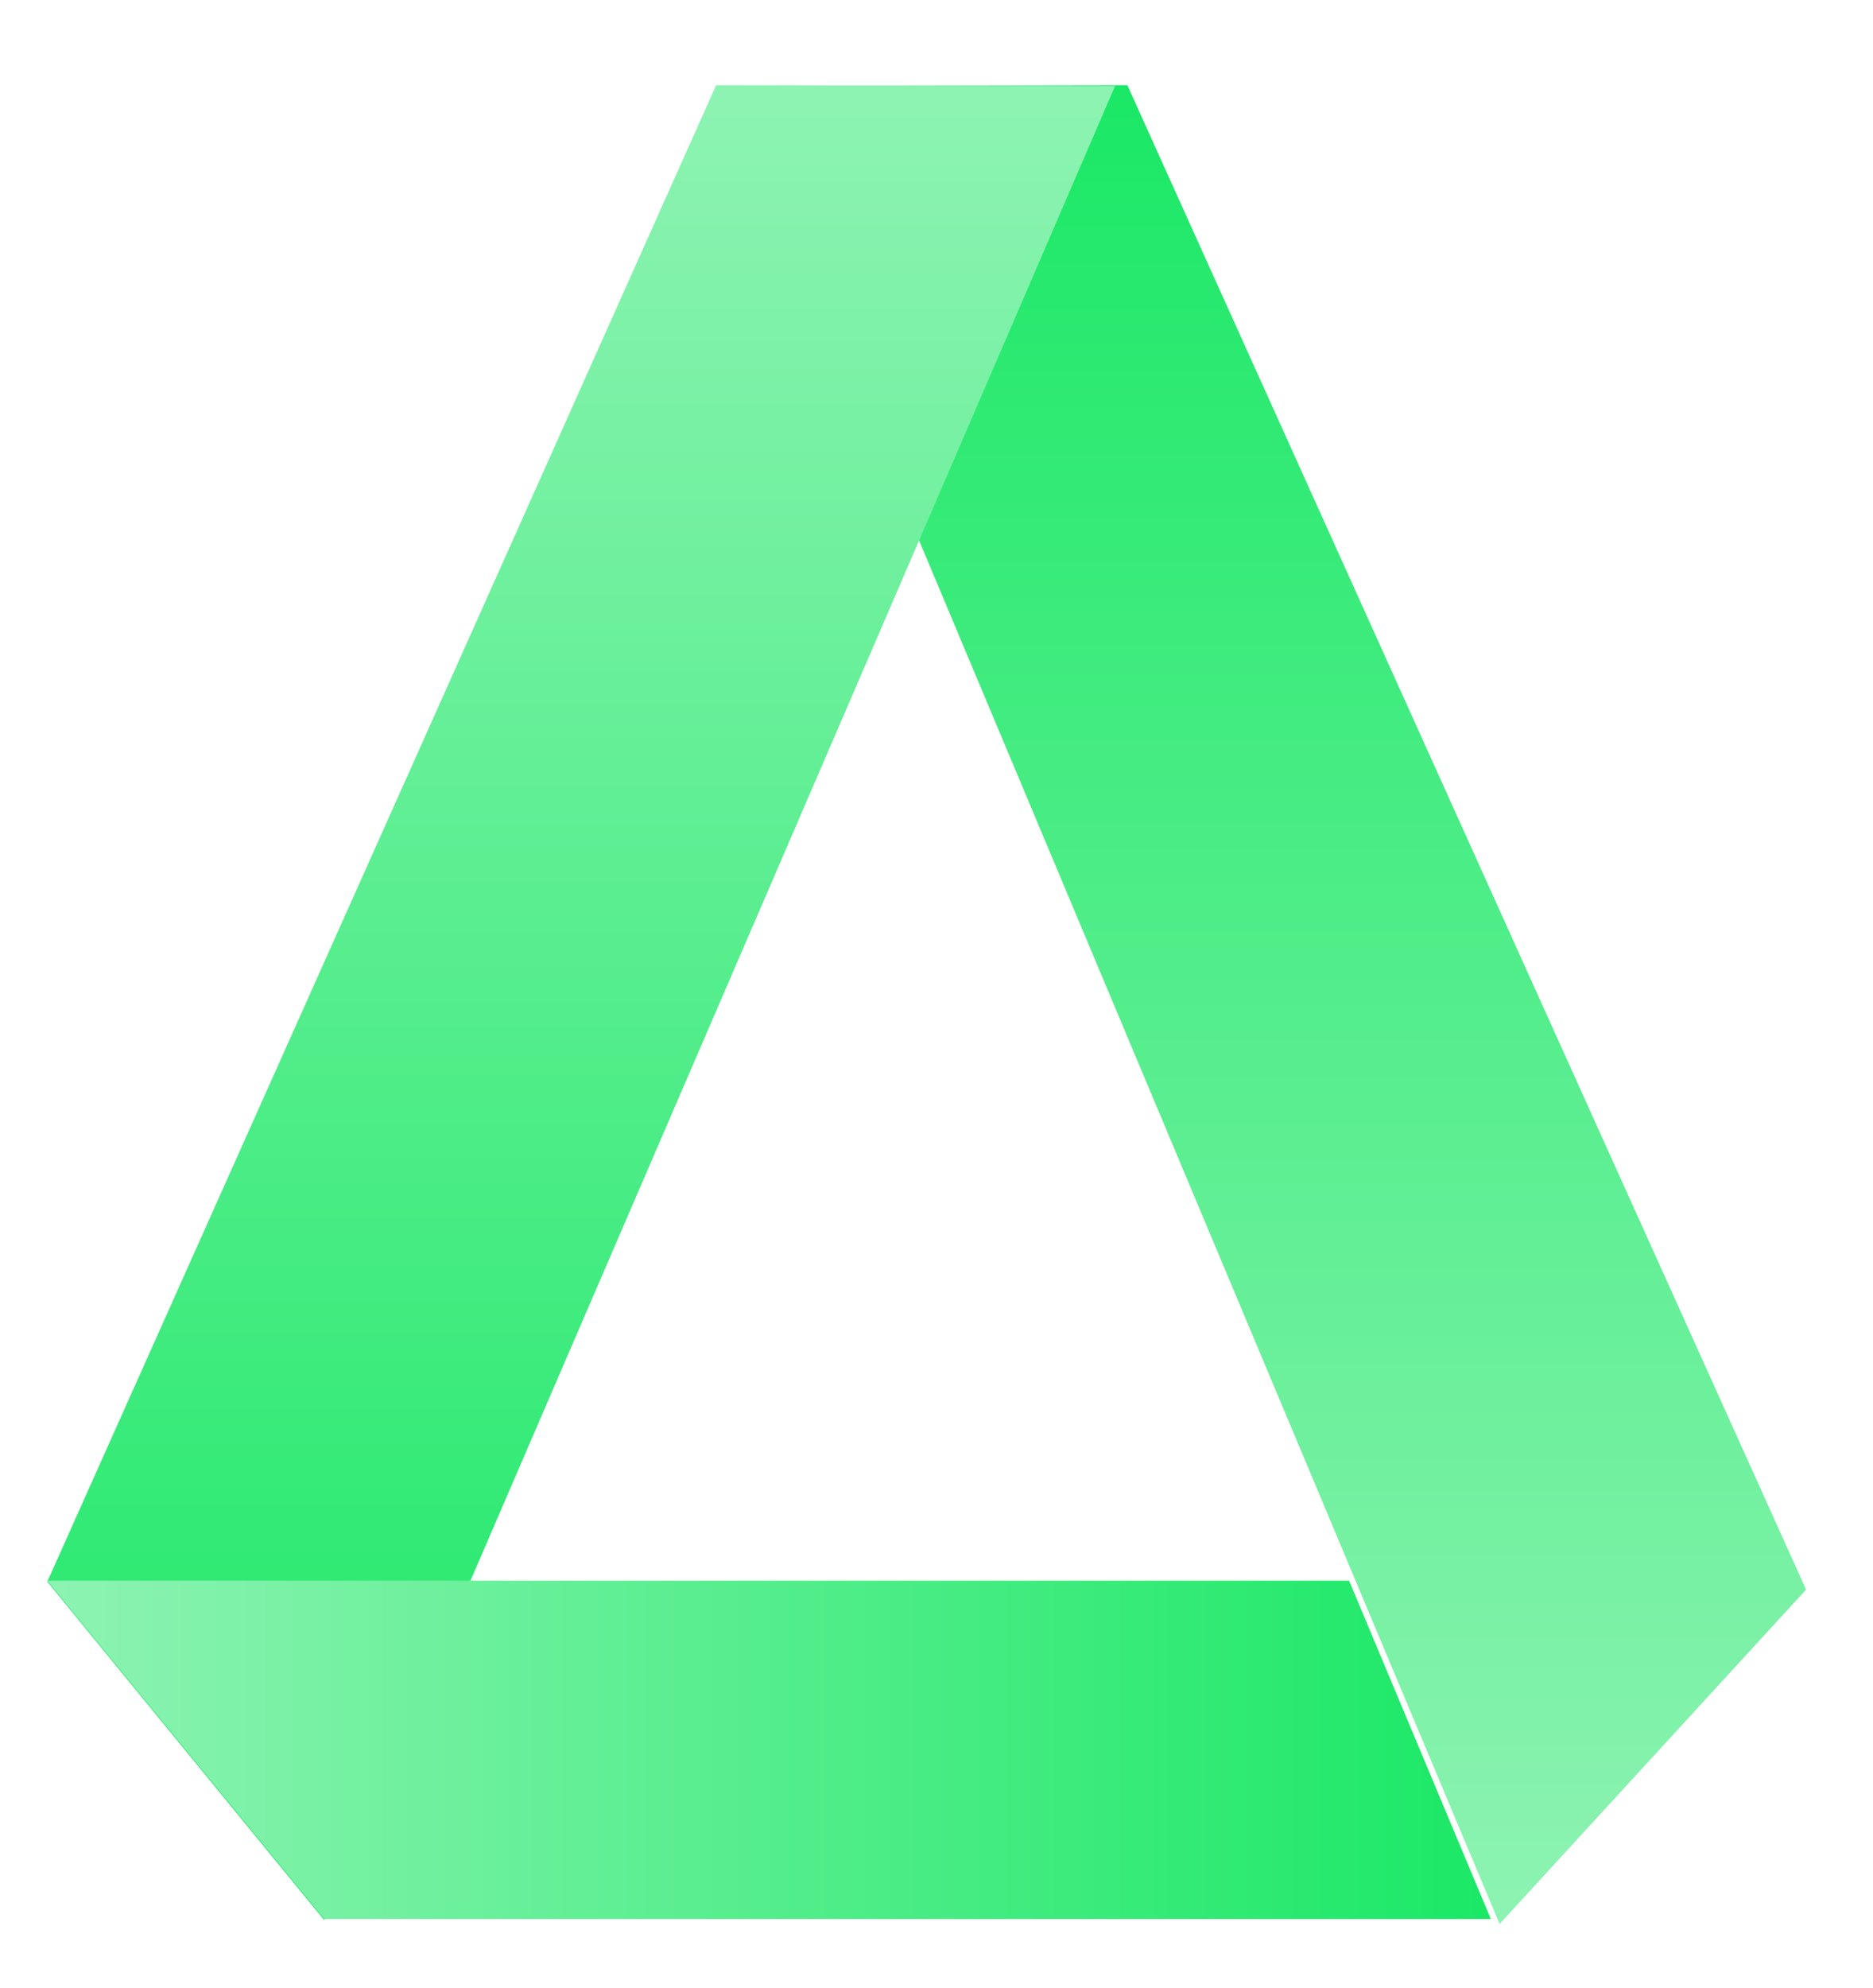
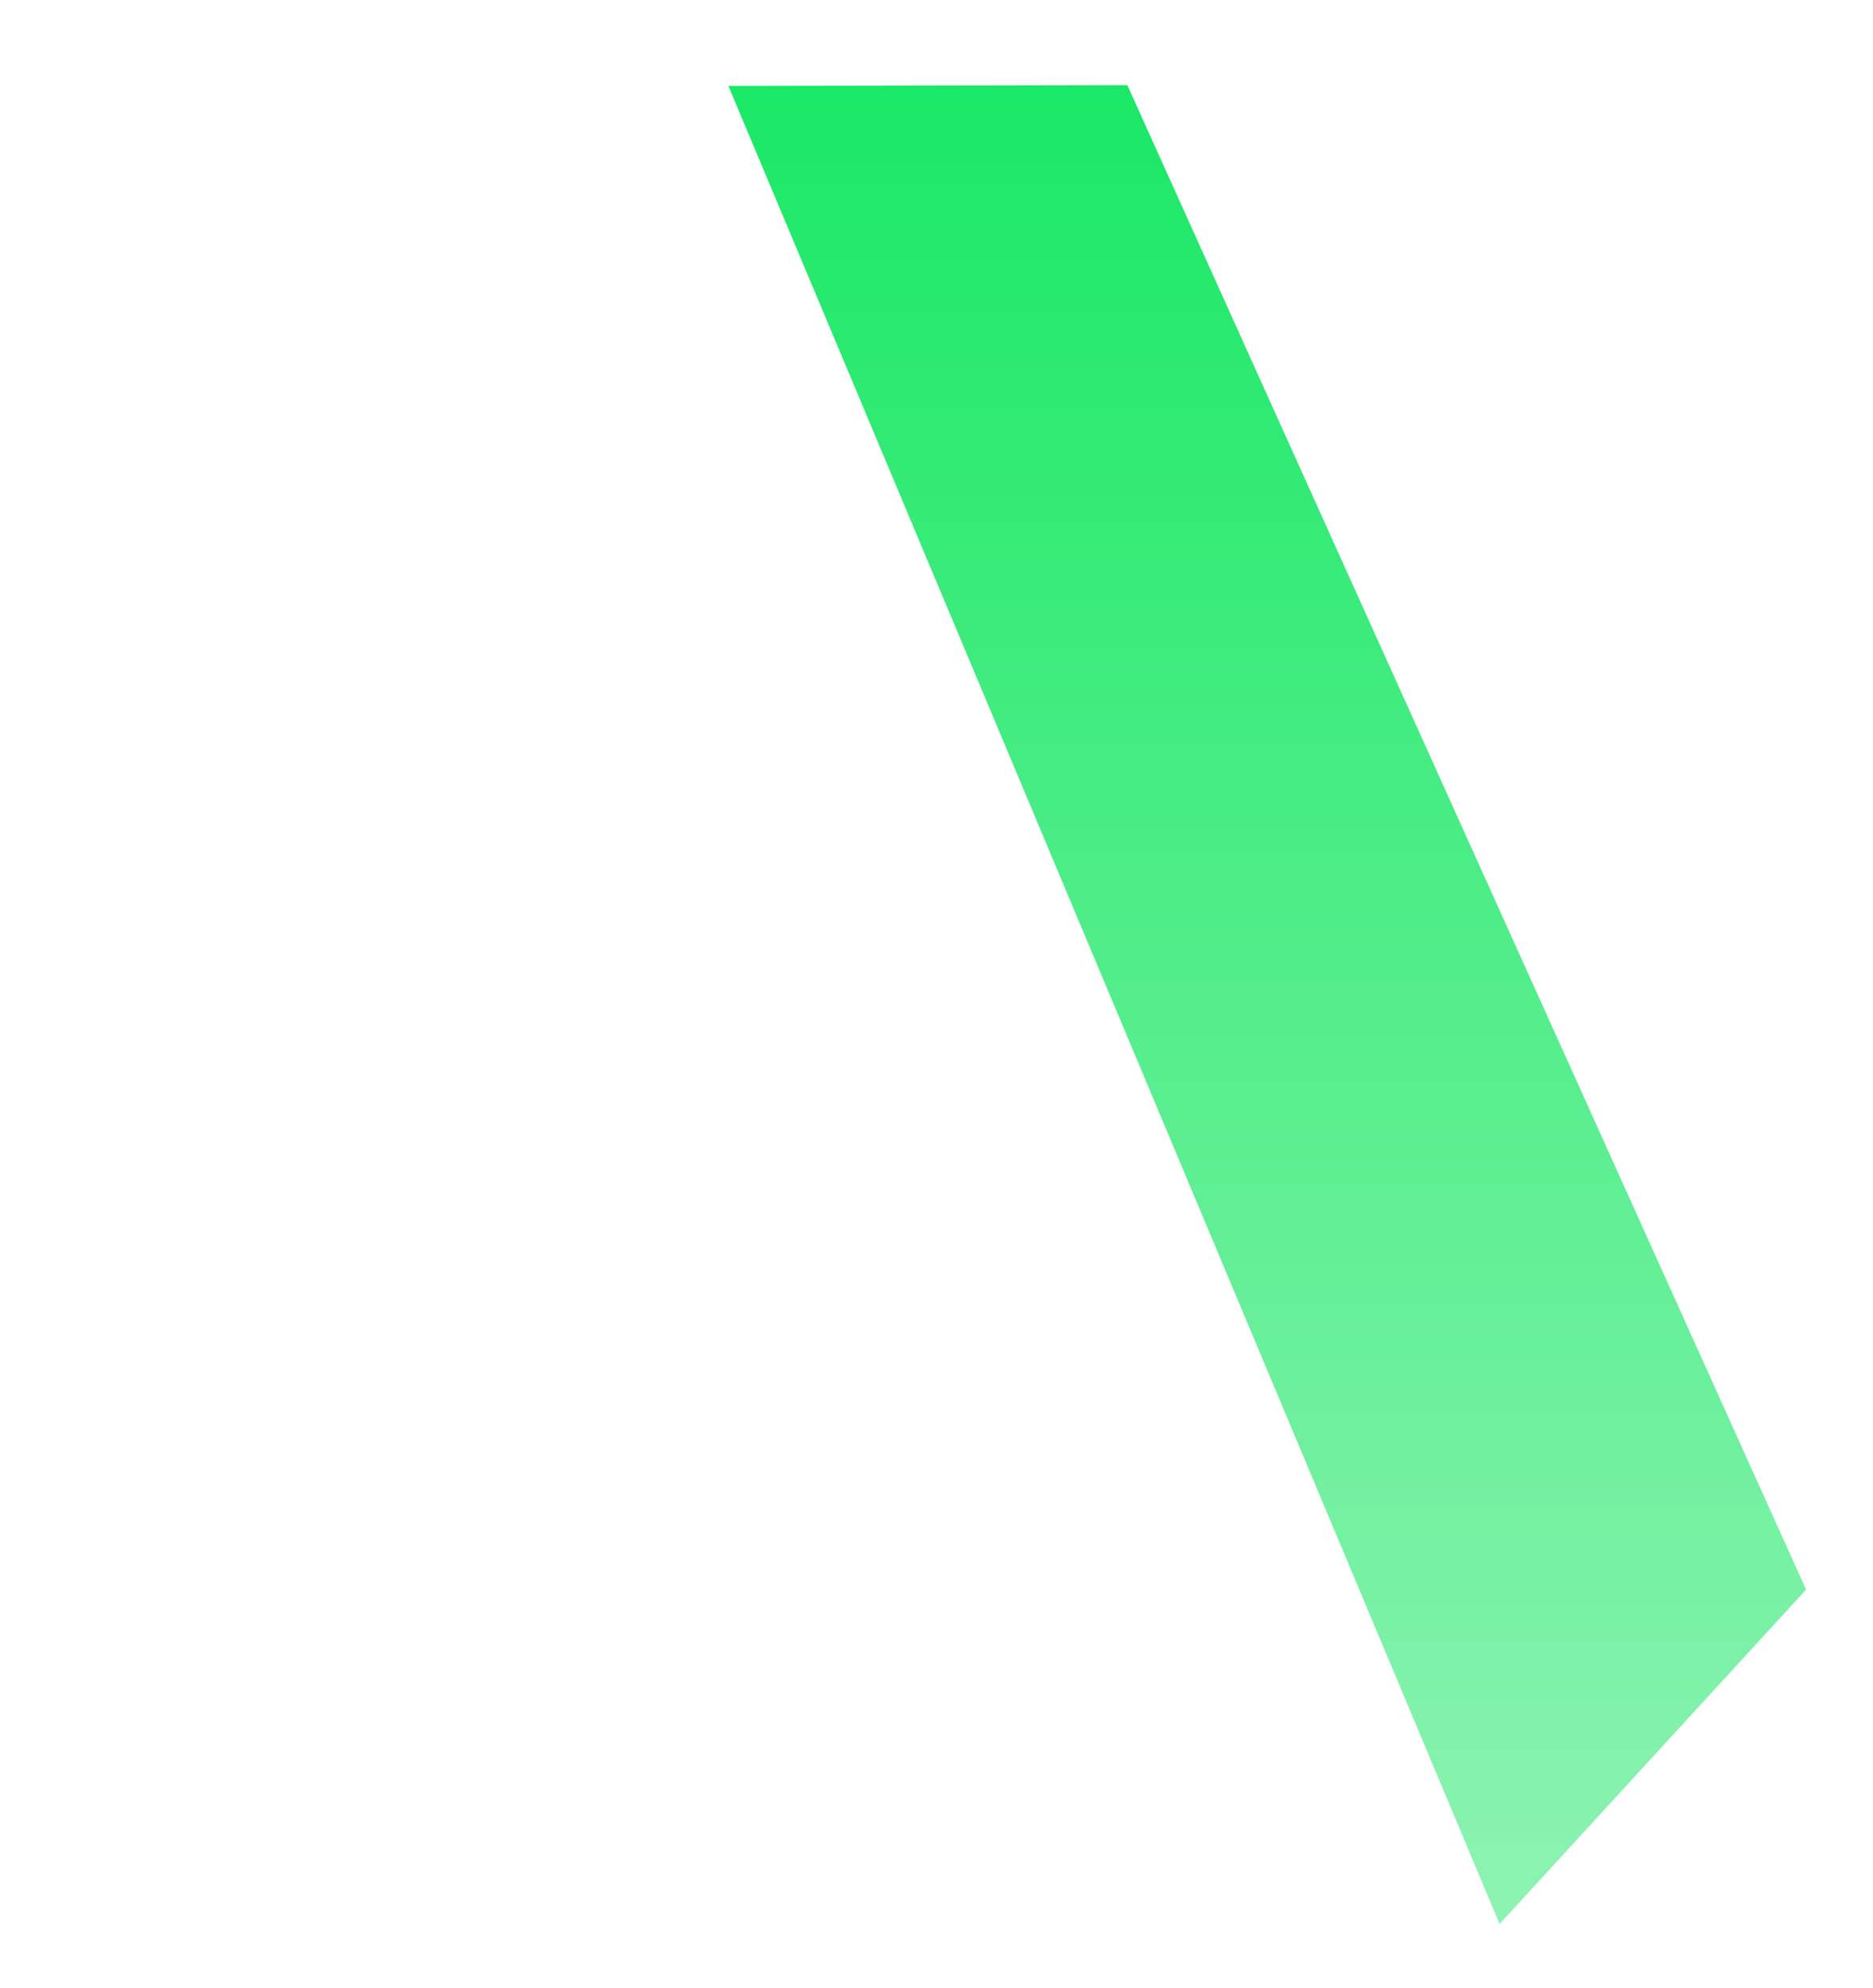
<svg xmlns="http://www.w3.org/2000/svg" data-bbox="2.5 4.5 92.963 97.137" viewBox="0 0 99 105" height="105" width="99" data-type="ugc">
  <g>
    <g transform="translate(66.98 53.07)">
      <linearGradient y2="0" x2=".5" y1="1" x1=".5" gradientUnits="objectBoundingBox" id="e929df71-b947-4166-9fc4-25c8cc00183a">
        <stop offset="0%" stop-color="#8df3b2" />
        <stop offset="100%" stop-color="#1be866" />
      </linearGradient>
      <path d="M255.463 84.973 219.588 5.5l-21.088.038 40.763 97.099 16.2-17.664Z" transform="translate(-226.98 -54.07)" fill="url(#e929df71-b947-4166-9fc4-25c8cc00183a)" fill-rule="evenodd" />
    </g>
    <g transform="translate(30.72 52.96)">
      <linearGradient y2="0" x2=".5" y1="1" x1=".5" gradientUnits="objectBoundingBox" id="45dd5873-b4c8-43df-8926-7ee732321be5">
        <stop offset="0%" stop-color="#1be866" />
        <stop offset="100%" stop-color="#8df3b2" />
      </linearGradient>
-       <path d="M162.5 84.555 197.853 5.5l21.088.038-41.808 96.889L162.5 84.555Z" transform="translate(-190.72 -53.96)" fill="url(#45dd5873-b4c8-43df-8926-7ee732321be5)" fill-rule="evenodd" />
    </g>
    <g transform="translate(40.65 92.44)">
      <linearGradient y2="0" x2="1" y1="0" x1="0" gradientUnits="objectBoundingBox" id="6db9d155-39da-45de-ab48-dec8eb04fbcd">
        <stop offset="0%" stop-color="#8df3b2" />
        <stop offset="100%" stop-color="#1be866" />
      </linearGradient>
-       <path d="m162.5 84.5 14.633 17.873h61.666L231.307 84.5H162.5Z" transform="translate(-200.65 -93.44)" fill="url(#6db9d155-39da-45de-ab48-dec8eb04fbcd)" fill-rule="evenodd" />
    </g>
  </g>
</svg>